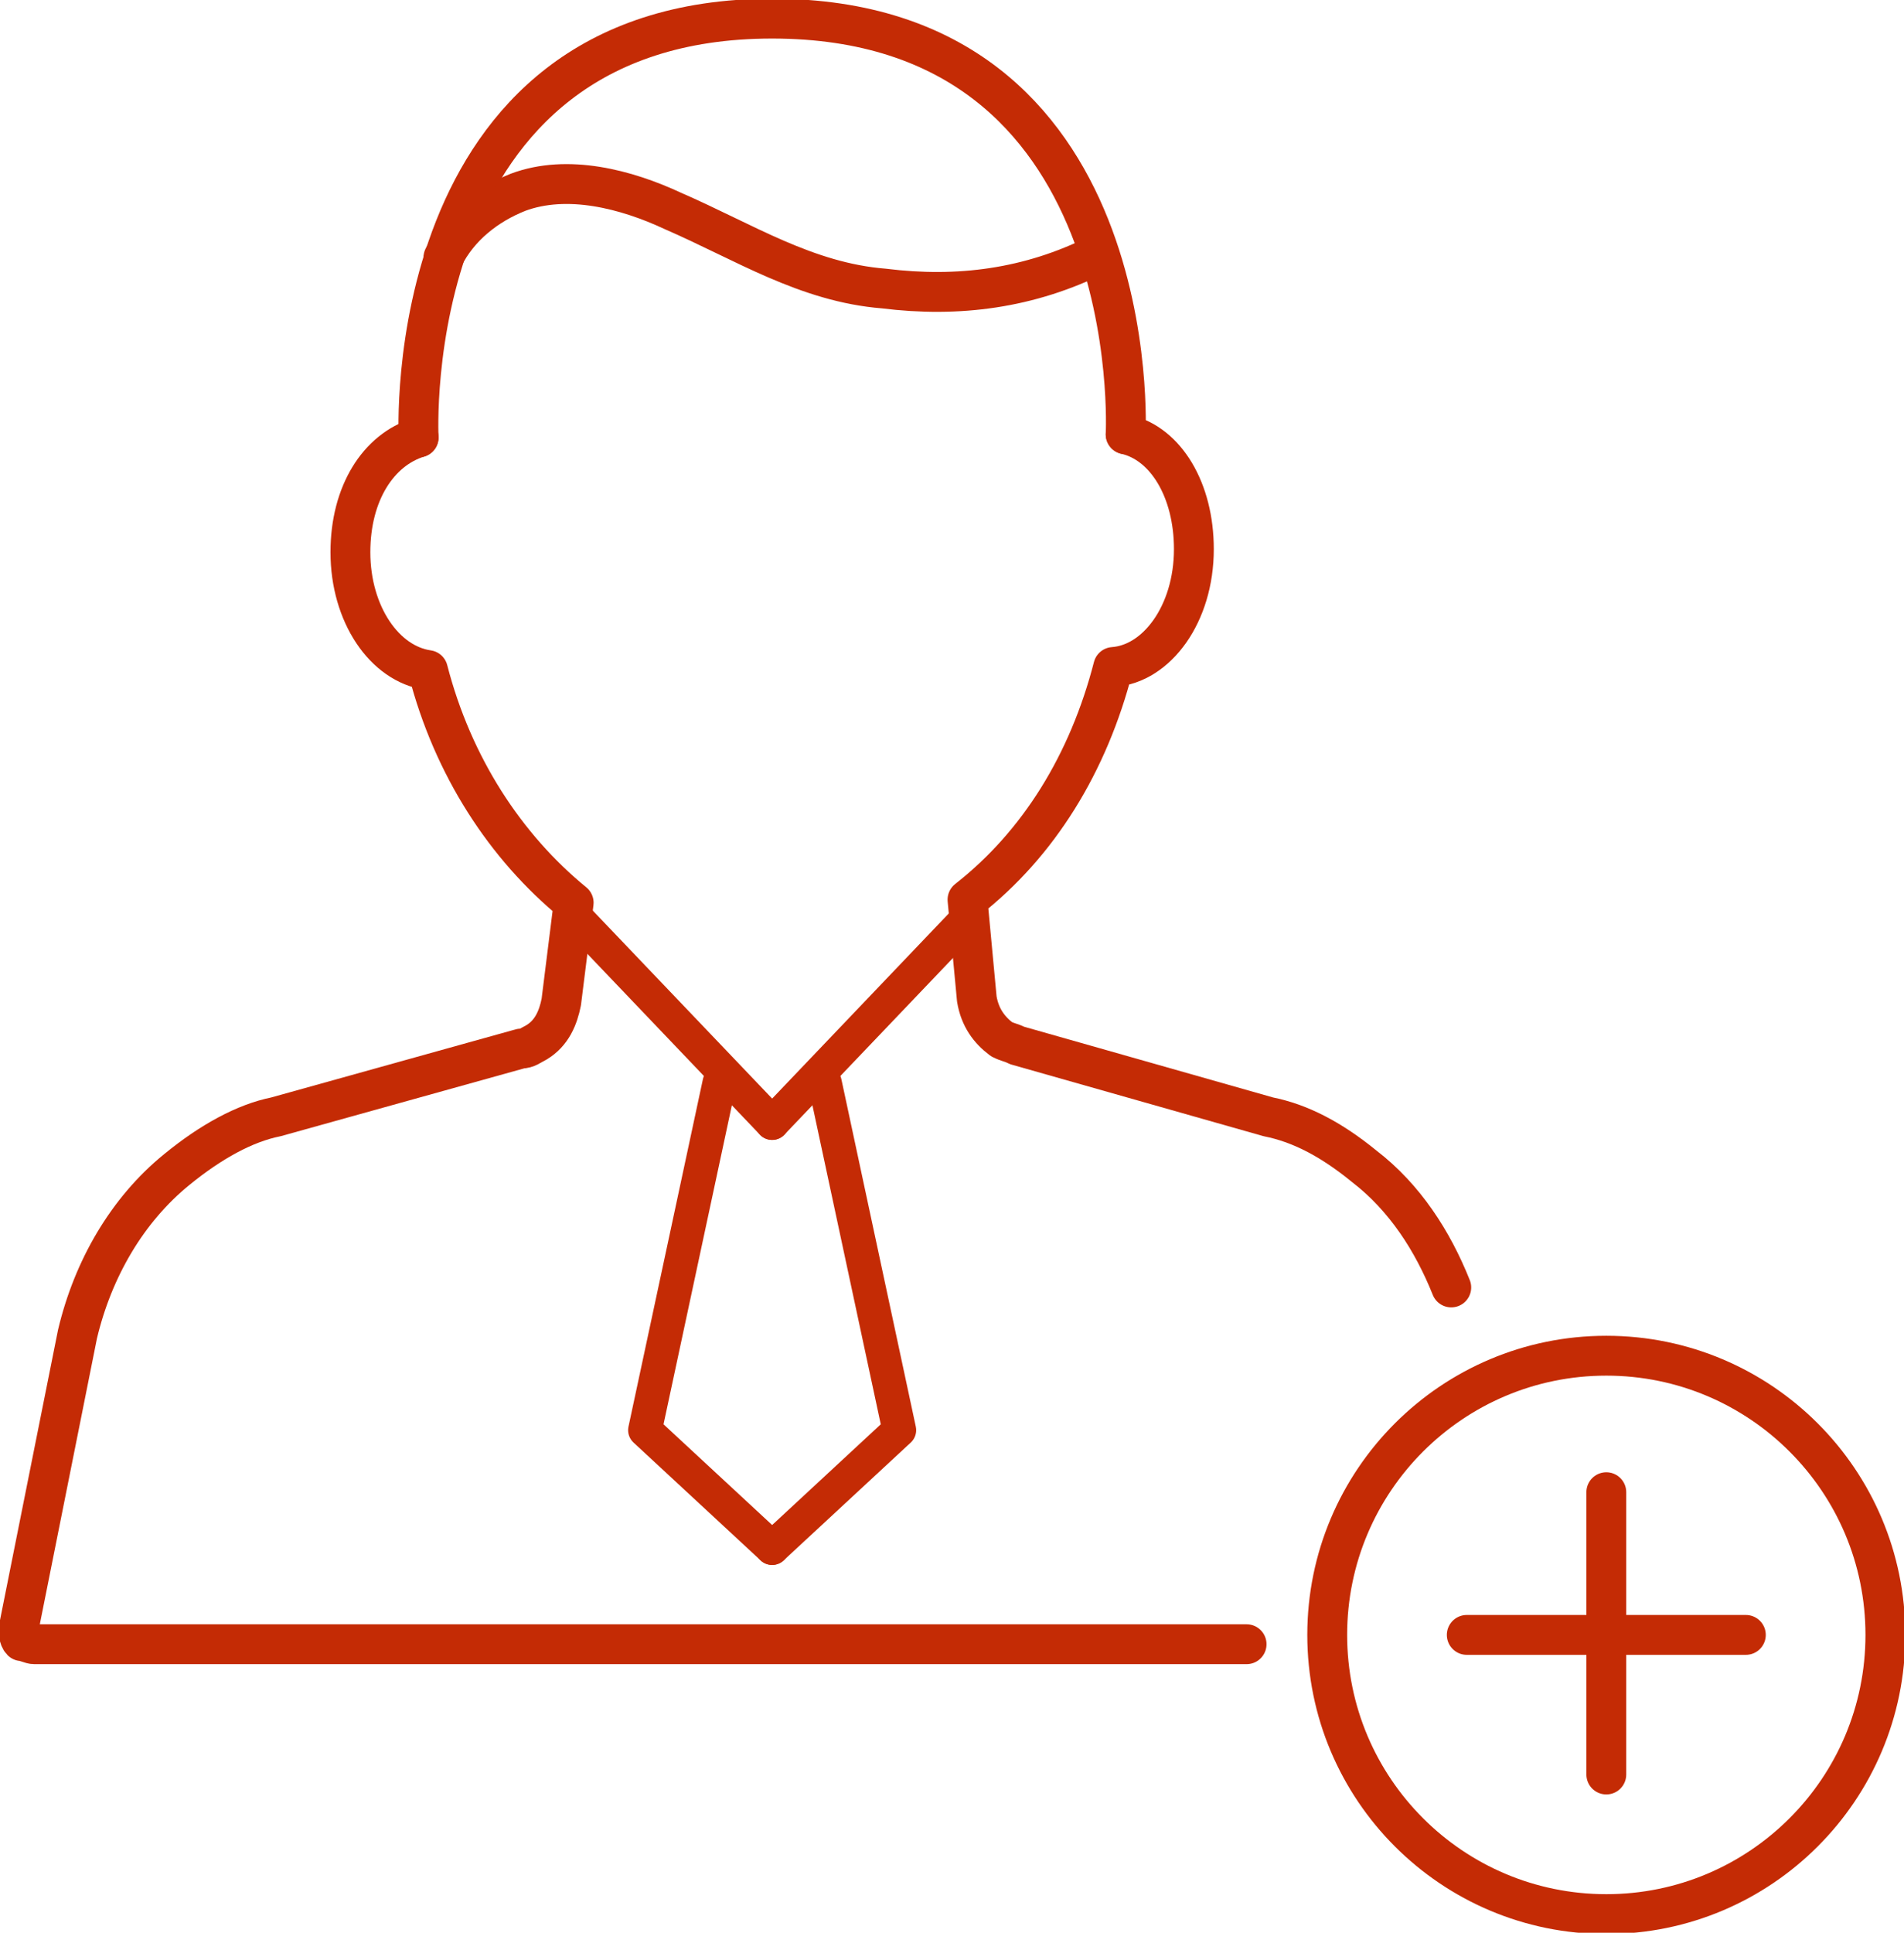
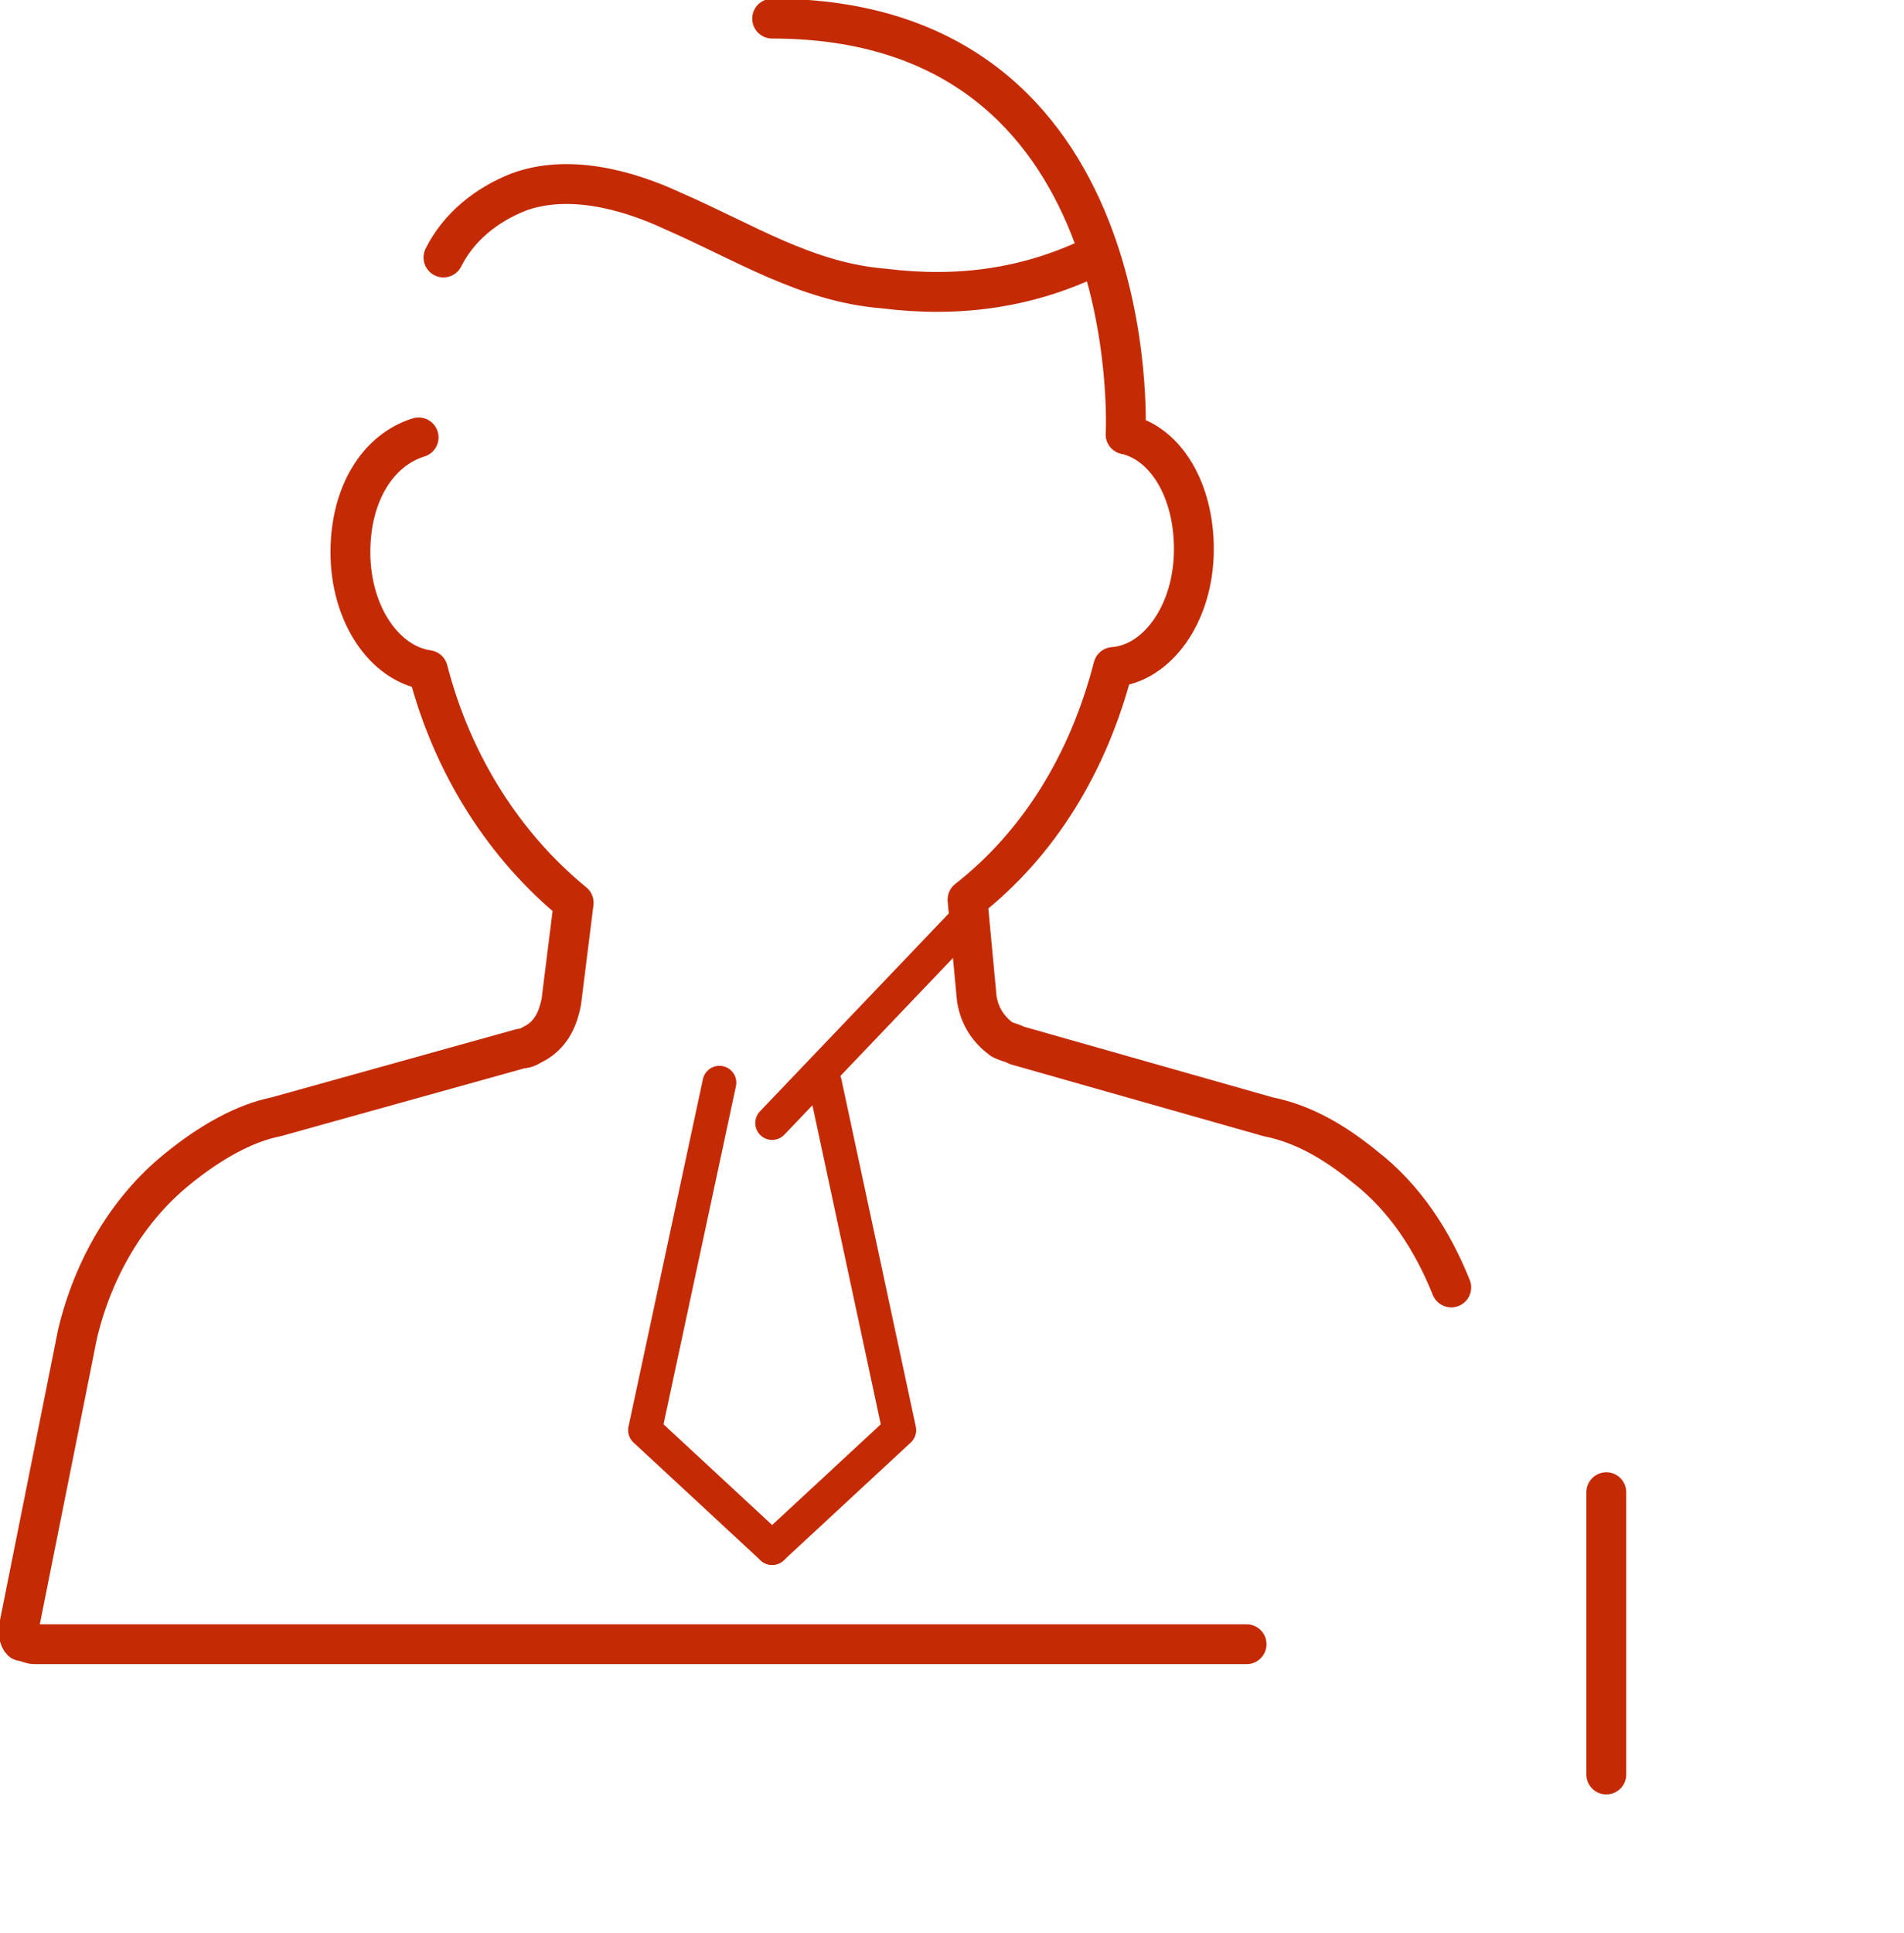
<svg xmlns="http://www.w3.org/2000/svg" version="1.1" id="_x3C_Layer_x3E_" x="0px" y="0px" viewBox="0 0 61.4 62.3" style="enable-background:new 0 0 61.4 62.3;" xml:space="preserve">
  <style type="text/css">
	.st0{fill:none;stroke:#C42B05;stroke-width:1.089;stroke-linecap:round;stroke-linejoin:round;stroke-miterlimit:10;}
	.st1{fill:none;stroke:#C42B05;stroke-width:1.285;stroke-linecap:round;stroke-linejoin:round;stroke-miterlimit:10;}
</style>
  <g>
    <g>
      <polyline class="st0" points="23.2,34.9 20.8,46.1 24.9,49.9   " />
      <polyline class="st0" points="26.6,34.9 29,46.1 24.9,49.9   " />
    </g>
    <path class="st1" d="M14.3,8.3c0.5-1,1.4-1.7,2.4-2.1c1.6-0.6,3.5-0.1,5,0.6c2.3,1,4.3,2.3,6.8,2.5c2.4,0.3,4.7,0,6.9-1.1" />
    <g>
-       <line class="st0" x1="18.6" y1="29.6" x2="24.9" y2="36.2" />
      <line class="st0" x1="31.2" y1="29.6" x2="24.9" y2="36.2" />
    </g>
    <path class="st1" d="M46.8,41.5c-0.6-1.5-1.5-2.9-2.8-3.9c-1.1-0.9-2.1-1.4-3.1-1.6l-8.1-2.3c-0.2-0.1-0.3-0.1-0.5-0.2   c-0.4-0.3-0.7-0.7-0.8-1.3L31.2,29c2.3-1.8,3.9-4.4,4.7-7.5c1.4-0.1,2.6-1.7,2.6-3.8c0-1.9-0.9-3.4-2.2-3.7" />
    <path class="st1" d="M13.5,14.1c-1.3,0.4-2.2,1.8-2.2,3.7c0,2,1.1,3.6,2.5,3.8c0.8,3.1,2.5,5.7,4.7,7.5l-0.4,3.2   c-0.1,0.5-0.3,1-0.8,1.3c-0.2,0.1-0.3,0.2-0.5,0.2L8.9,36c-1,0.2-2.1,0.8-3.2,1.7C4.1,39,3,40.9,2.5,43l-1.9,9.5   c0,0.1,0,0.3,0.1,0.4C0.8,52.9,1,53,1.1,53h39.1" />
-     <path class="st1" d="M36.3,14c0,0,0.7-13.4-11.4-13.4S13.5,14.1,13.5,14.1" />
+     <path class="st1" d="M36.3,14c0,0,0.7-13.4-11.4-13.4" />
    <g>
-       <ellipse class="st1" cx="51.8" cy="52.7" rx="9" ry="9" />
      <line class="st1" x1="51.8" y1="57.2" x2="51.8" y2="48.1" />
-       <line class="st1" x1="47.3" y1="52.7" x2="56.3" y2="52.7" />
    </g>
  </g>
</svg>